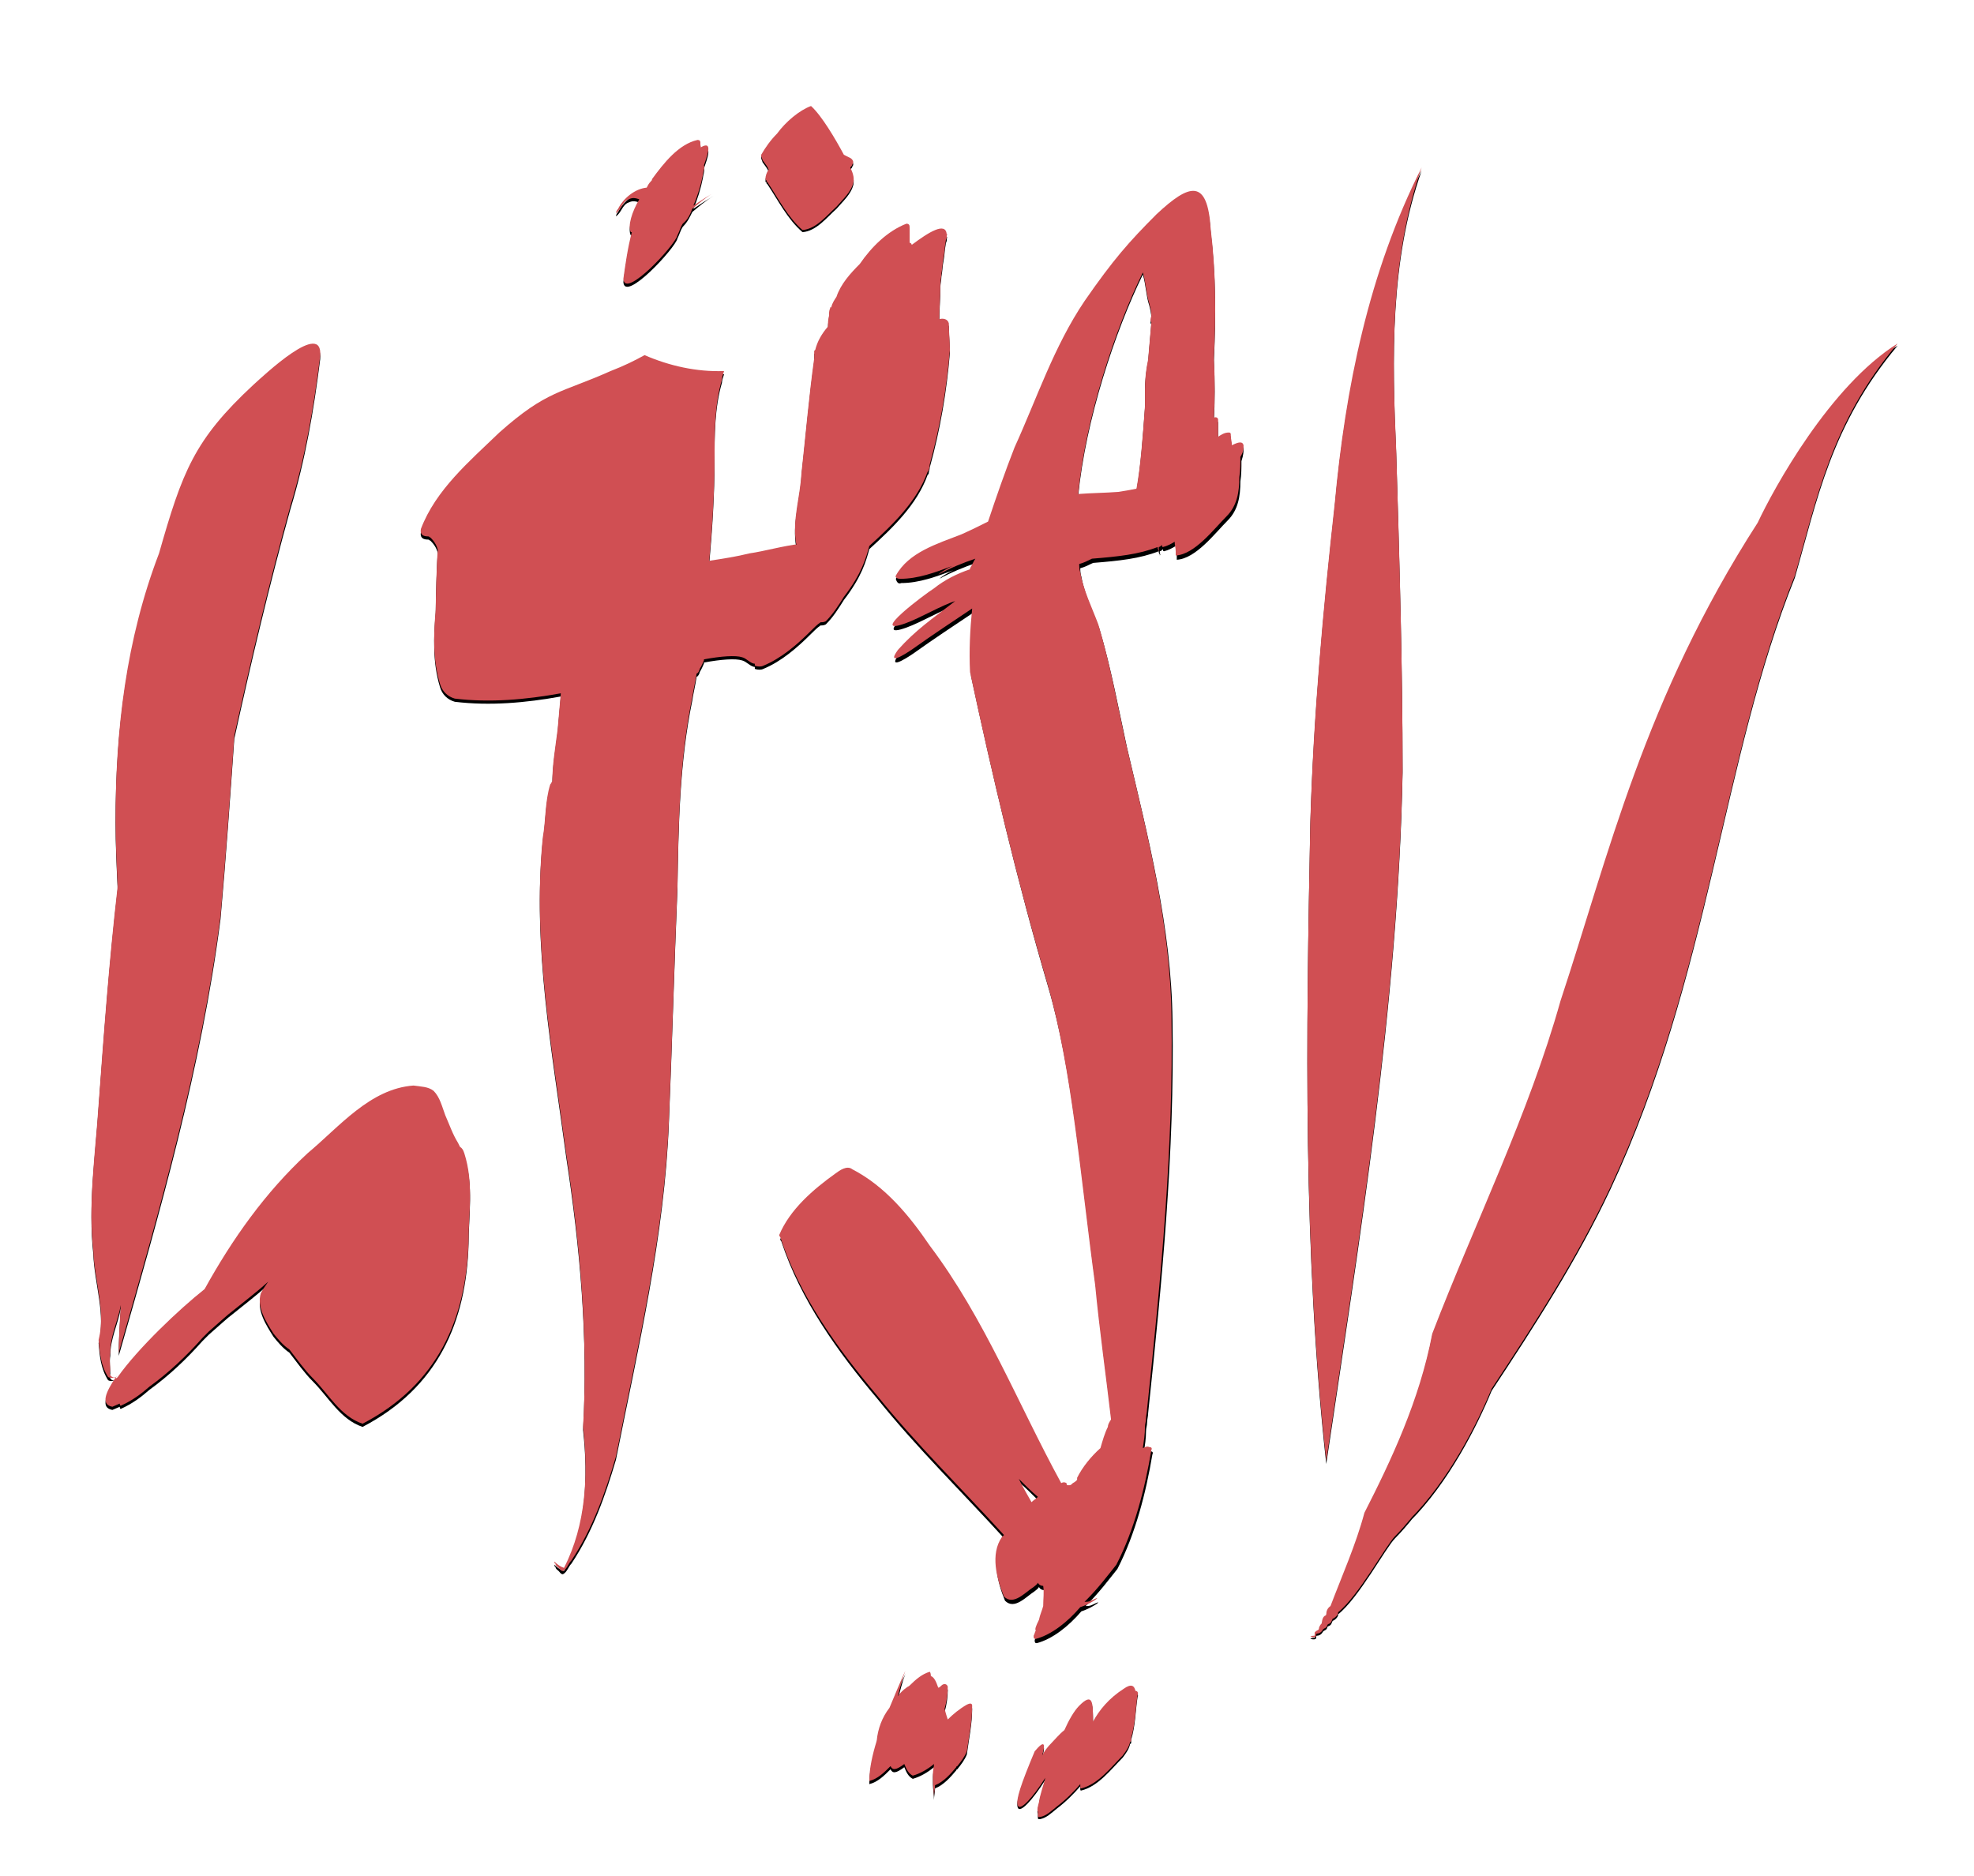
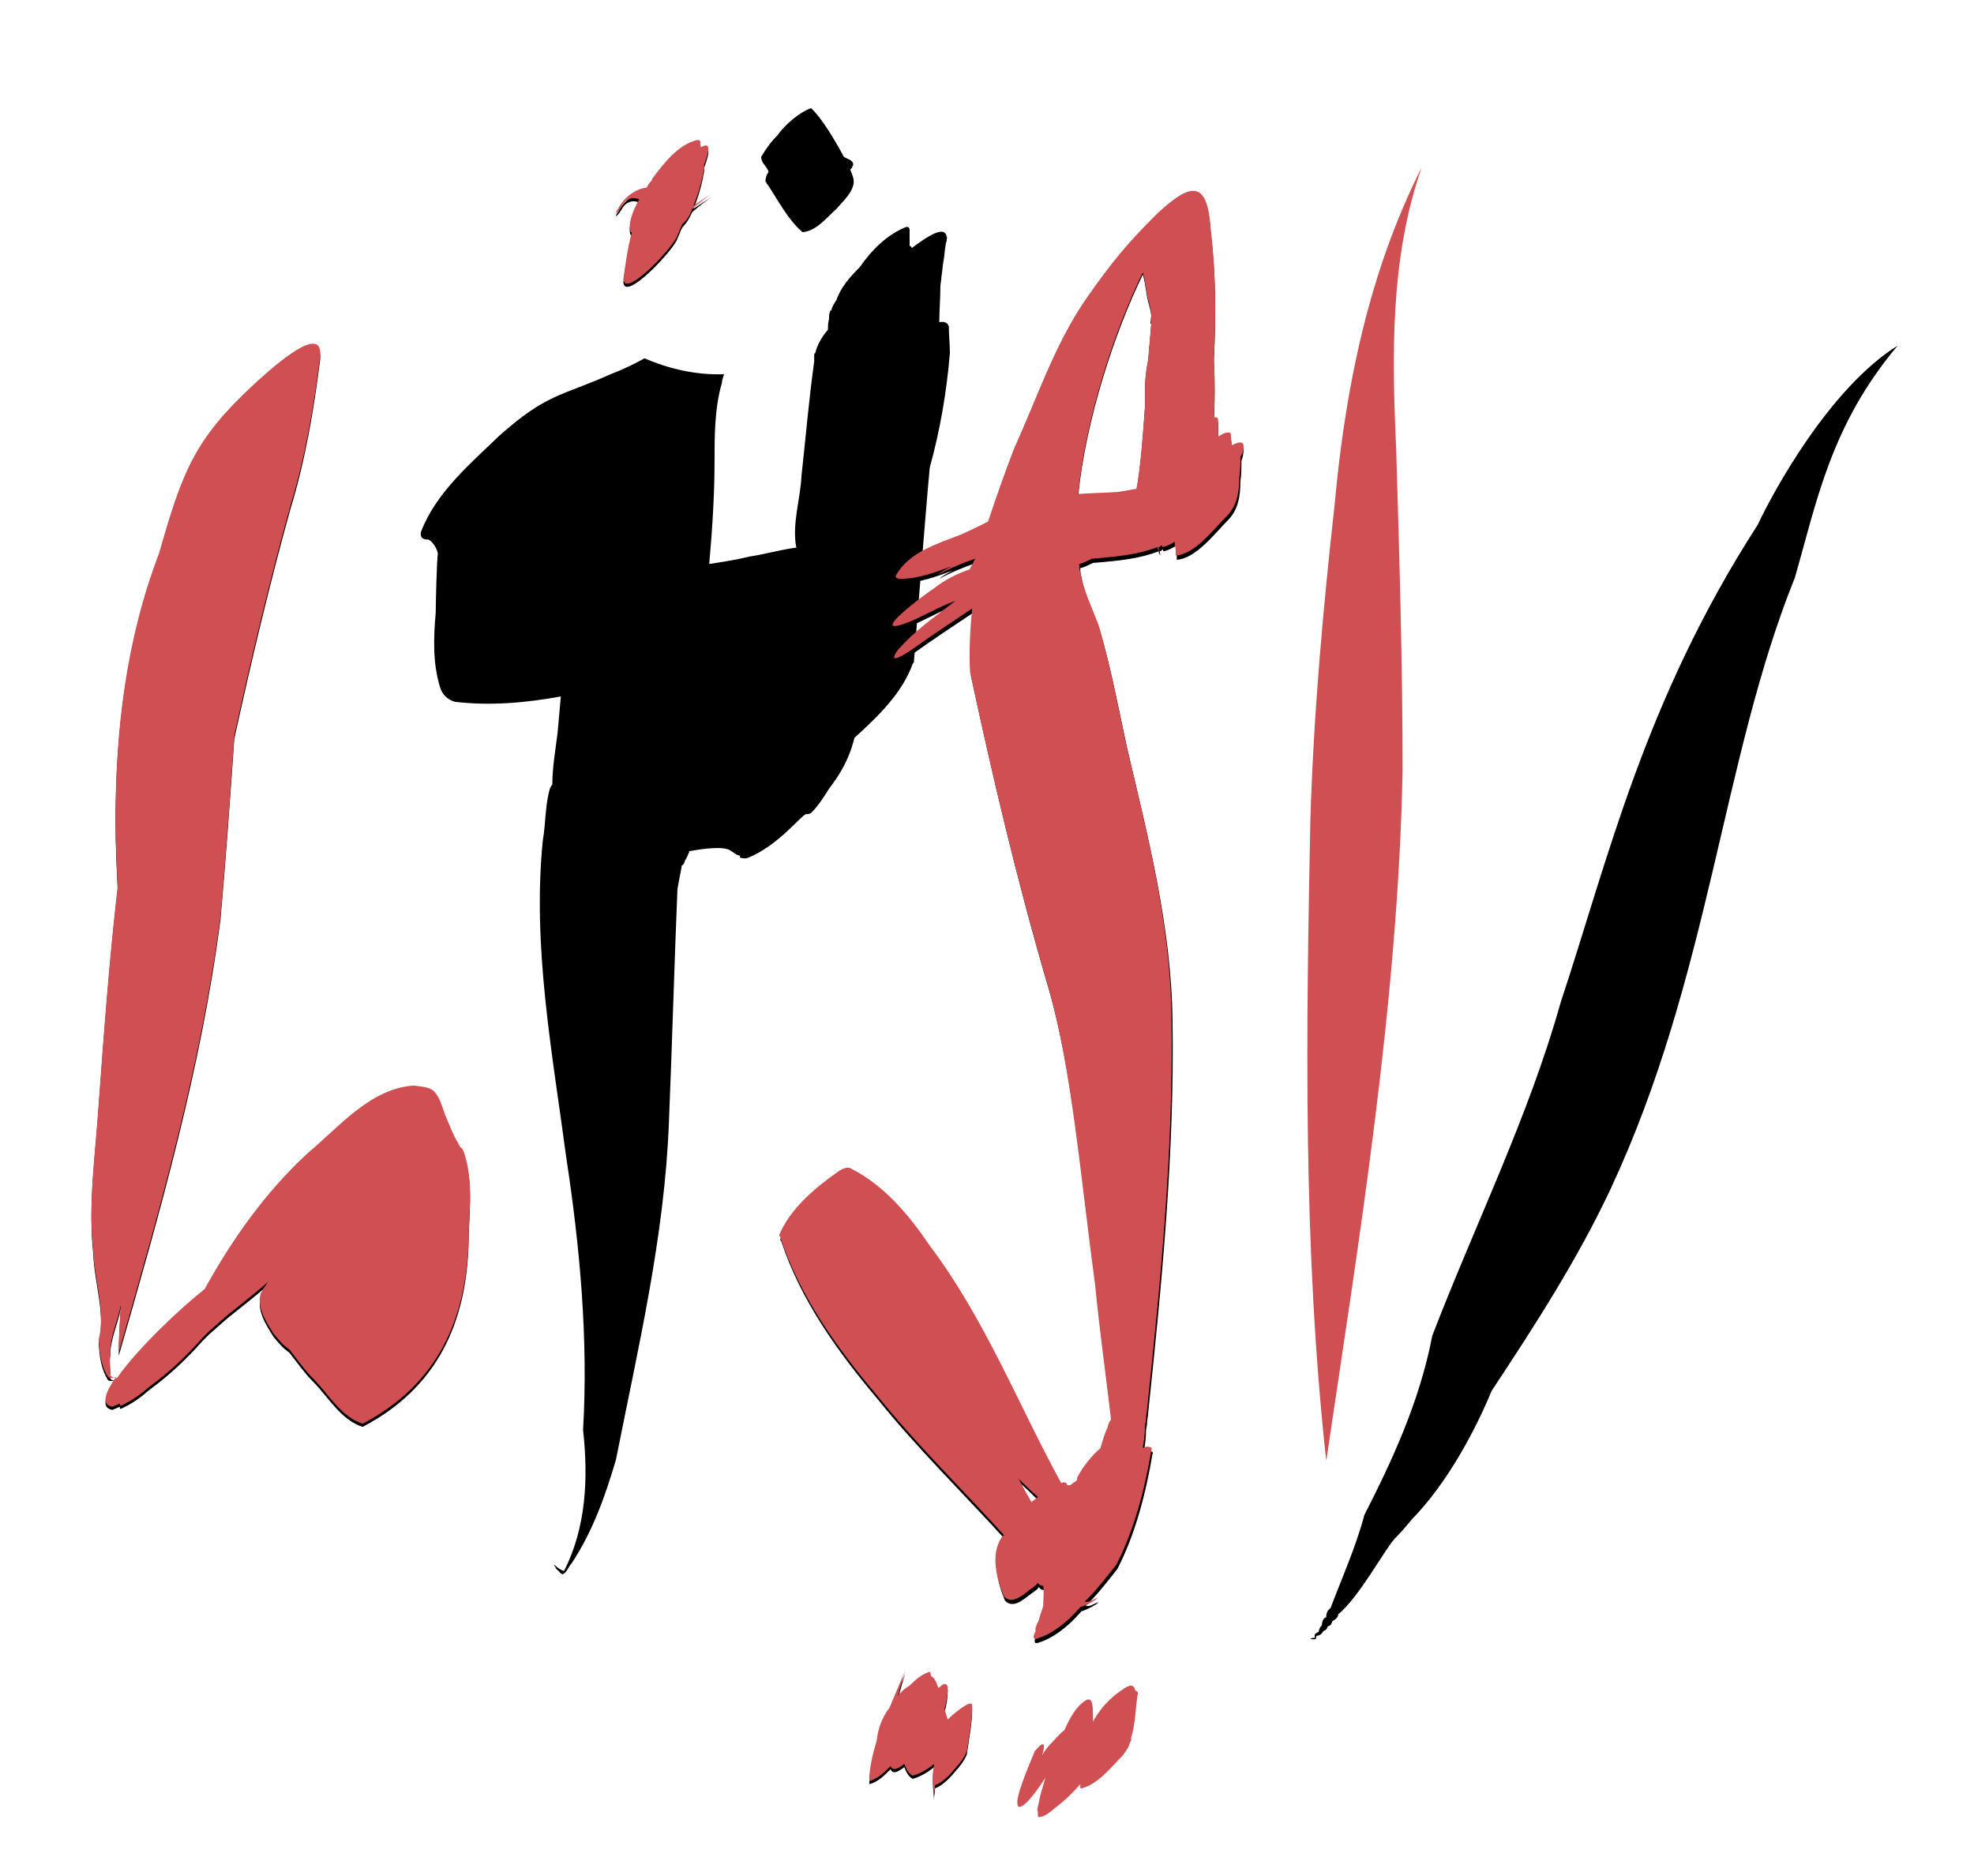
<svg xmlns="http://www.w3.org/2000/svg" version="1.1" id="Layer_1" x="0px" y="0px" viewBox="0 0 186.2 177" style="enable-background:new 0 0 186.2 177;" xml:space="preserve">
  <style type="text/css">
	.st0{fill:#D04F53;}
</style>
  <g>
    <g>
      <path d="M165.8,49.5c-10.7,16.6-14.1,31.5-18.6,45.1c-3,10.7-8.1,21-12.1,31.4c-1.2,6.3-3.9,12-6.4,16.9c-0.8,3-2.1,5.9-3.2,8.8    c-0.3,0.2-0.4,0.5-0.4,0.8c0,0,0,0.1-0.1,0.1c-0.2,0.1-0.3,0.4-0.3,0.6c0,0.1,0,0.1,0,0.1c-0.2,0.2-0.3,0.4-0.3,0.6    c-0.1,0.1-0.2,0.1-0.3,0.2c-0.2,0.1,0,0.4-0.1,0.4c-0.1,0-0.3,0-0.4,0.1c0.1,0,0.3,0.1,0.5,0c0.1-0.1,0-0.2,0.1-0.3    c0.3,0,0.5-0.2,0.6-0.4c0.1-0.1,0.2-0.1,0.3-0.2c0.1-0.1,0.1-0.2,0.1-0.3c-0.1,0.1,0,0.1,0.1,0c0.3-0.1,0.3-0.3,0.4-0.5    c0.3-0.1,0.6-0.5,0.5-0.6c2-1.6,4.5-6.3,5.4-7.2c0.6-0.6,1.1-1.2,1.6-1.8c-0.1,0.1-0.2,0.2-0.2,0.2c3.6-3.6,6.3-8.9,7.7-12.3    c4.1-6.2,8.1-12.4,11.2-19c9.4-20.1,10.5-40.6,17.4-57.7c2.1-7.3,3.4-14.4,9.7-21.9C172.6,36.6,167.3,46.3,165.8,49.5z" />
    </g>
-     <path d="M134.1,16.1c-5,9.9-7.2,20.8-8.2,31.7c-1.1,9.9-2,19.9-2.3,29.9c-0.4,20.1-0.7,40.4,1.5,60.4c3.1-20.9,6.8-43.5,7.2-65.2   c0-10-0.3-20.1-0.6-30.1C131.3,33.8,131.1,24.6,134.1,16.1z" />
    <path d="M117.3,42.3L117.3,42.3c-0.1-0.4-0.5-0.3-1.1,0c0-0.3-0.1-0.6-0.1-0.9c0-0.2,0-0.3-0.2-0.3c-0.4,0-0.7,0.2-1,0.4   c0-0.5,0-1.1,0-1.6c0-0.2-0.2-0.3-0.4-0.2c0.1-1.7,0.1-3.7,0-5.7c0.2-4,0.2-8-0.3-12.1c-0.3-4.8-2-4.3-5.1-1.4   c-2.6,2.6-4.1,4.3-6.8,8.2c-2.9,4.3-4.5,9.2-6.6,13.8c-0.9,2.3-1.7,4.6-2.5,7c-0.8,0.4-1.6,0.8-2.5,1.2c-2.3,0.9-5,1.7-6.2,3.9   C84.6,55,84.8,55.1,85,55c1.7,0,3.3-0.6,4.9-1.2c-0.6,0.3-1.1,0.6-1.3,0.8c1.1-0.6,2.3-1.1,3.5-1.5c-0.2,0.3-0.3,0.6-0.5,0.9   c0,0,0,0,0,0.1c-1.2,0.4-2.4,1-3.4,1.8c-0.8,0.5-6.3,4.6-2.7,3.3c1.4-0.5,3.4-1.7,4.7-2.1c-2.2,1.7-3.7,2.7-5.4,4.6   c-1.3,1.8,1.3,0,1.7-0.3c1.4-1,3.5-2.4,5.3-3.6c-0.2,2-0.3,4-0.2,6c2,9.3,4.3,19.2,7.3,29.4c2.3,7.9,3.1,18.1,4.5,28.4   c0.4,4.2,1,8.4,1.5,12.7c-0.2,0.3-0.3,0.5-0.3,0.7c-0.3,0.6-0.5,1.3-0.7,2c-0.9,0.8-1.7,1.8-2.2,2.8v0l0,0c0,0,0,0,0,0   c0,0.1,0,0.1,0,0.2c-0.1,0.1-0.2,0.2-0.4,0.3c-0.1,0.1-0.2,0.2-0.3,0.2c0,0-0.1,0-0.1,0c0,0-0.1,0-0.1,0c-0.1,0-0.1-0.2-0.1-0.2   c-0.2-0.1-0.3-0.1-0.5,0c-4.1-7.5-7.2-15.5-12.4-22.4c-1.9-2.8-4.2-5.6-7.3-7.2c-0.5-0.4-1.2,0.1-1.6,0.4c-2.1,1.5-4.3,3.4-5.3,5.8   c0,0.1,0.1,0.2,0.1,0.2c0,0,0,0,0,0c0,0,0,0,0,0c1.8,5.5,5.3,10.4,9.1,14.9c3.7,4.6,8,8.8,12,13.2c-0.1,0.1-0.1,0.1-0.2,0.2   c-1.1,1.6-0.5,3.9,0.2,5.6c0.9,0.9,2-0.4,2.8-0.9c0.1-0.1,0.3-0.2,0.4-0.4c0.1,0.2,0.3,0.3,0.5,0.3c0,0,0,0,0,0   c0.1,0.6,0,1.2,0,1.9c-0.1,0.4-0.3,0.8-0.4,1.3c-0.3,0.6-0.4,0.9-0.3,1c-0.1,0.2-0.1,0.3-0.2,0.5c0,0.2,0,0.3,0.2,0.3   c1.5-0.4,3-1.6,4.2-3c1-0.3,2.4-1.3,1-0.6c-0.2,0.1-0.4,0.1-0.6,0.1c0.1-0.1,0.1-0.1,0.2-0.2c1.1-1.1,2-2.3,2.8-3.3   c1.7-3.3,2.7-7.2,3.3-10.8c0.1-0.2,0-0.3-0.2-0.3c-0.2-0.1-0.4,0-0.6,0.1c0.1-0.7,0.2-1.3,0.2-2c0-0.3,0.1-0.5,0.1-0.8   c0-0.3,0.1-0.6,0.1-0.9c1.3-12.3,2.5-24.6,2.3-37c-0.1-8.8-2.3-17.3-4.3-25.8c-0.8-3.7-1.5-7.5-2.6-11.2c-0.6-1.6-1.4-3.2-1.7-4.9   c-0.1-0.3-0.1-0.6-0.1-0.8c0.4-0.1,0.8-0.3,1.2-0.5c2.5-0.2,4.4-0.4,6.2-1.1c0,0.1,0,0.2,0.1,0.3c0,0,0,0.1,0,0.1c0,0,0-0.1,0-0.1   c0,0,0,0.1,0,0.1c0.1-0.1,0-0.2,0-0.2c0-0.1,0-0.2,0-0.2c0.1,0,0.2-0.1,0.3-0.2c0,0,0,0,0,0c0,0,0,0,0,0c0,0.1,0,0.2,0.1,0.2   c0.4-0.1,0.8-0.3,1.1-0.5c0,0.3,0.1,0.6,0.1,0.9c0,0,0,0,0,0.1c0,0,0,0,0,0c0,0.1,0,0.2,0,0.3c1.8-0.1,3.6-2.5,4.8-3.7   c1-1,1.2-2.3,1.2-3.7c0.1-0.6,0.1-1.3,0.1-1.9C117.3,42.9,117.3,42.6,117.3,42.3C117.3,42.3,117.3,42.3,117.3,42.3L117.3,42.3z    M97.9,141.5c-0.2,0.2-0.4,0.3-0.6,0.5c-0.4-0.7-0.8-1.4-1.2-2.2C96.7,140.3,97.3,140.9,97.9,141.5z M108.6,30.6   c-0.1,1.1-0.2,2.3-0.3,3.5c-0.2,0.9-0.3,1.9-0.3,2.8c0,0.5,0,1.1,0,1.6c-0.2,2.8-0.4,5.6-0.8,7.8c-0.5,0.1-1.1,0.2-1.7,0.3   c-1.3,0.1-2.5,0.1-3.8,0.2c0.7-7.2,3.5-15.6,6.1-20.9c0.3,1,0.3,2,0.6,2.9c0.1,0.4,0.2,0.8,0.2,1.2   C108.5,30.4,108.5,30.5,108.6,30.6z" />
-     <path d="M107.1,159.7c-0.1-0.5-0.4-0.7-1.1-0.2c-1.4,0.9-2.3,2-2.9,3.1c0,0,0,0,0,0c0-1.8,0-2.8-1.3-1.5c-0.5,0.5-1,1.4-1.4,2.3   c-0.5,0.4-0.9,0.9-1.2,1.2c-0.4,0.4-0.7,0.8-0.9,1.2c0.3-1,0.3-1.6-0.7-0.4c-1.3,3.1-1.8,4.6-1.6,5.1c0,0,0,0,0,0c0,0,0,0,0,0   c0.2,0.6,1.4-0.7,2.6-2.6c-0.2,0.8-0.5,1.6-0.6,2.3c-0.1,0.4-0.2,0.7-0.1,0.9c0,0.1,0,0.2,0,0.3c0,0.2,0,0.2,0.2,0.2   c0.6-0.1,1.1-0.6,1.6-1c0.8-0.6,1.6-1.4,2.2-2.1c0,0.1,0,0.1,0,0.2c0,0.2,0,0.2,0.1,0.2c1.6-0.4,2.8-2,3.9-3.1   c0.3-0.4,0.6-0.8,0.7-1.3c0,0,0.1,0,0.1-0.1c0-0.1,0-0.2,0-0.3c0.4-1.3,0.4-2.7,0.6-4C107.4,159.9,107.3,159.7,107.1,159.7z" />
    <path d="M91.7,161.2c0-0.3-0.3-0.2-0.5-0.1c-0.7,0.4-1.3,0.9-1.8,1.4c-0.1-0.3-0.2-0.6-0.3-1c0.2-0.7,0.3-1.4,0.3-2.1   c-0.1-0.3-0.4-0.3-0.6-0.1c-0.1,0.1-0.2,0.2-0.3,0.2c-0.2-0.6-0.4-1-0.7-1.1c0-0.1,0-0.3-0.1-0.4c-0.7,0.2-1.3,0.7-1.9,1.3   c-0.1,0.1-0.2,0.1-0.3,0.2c-0.3,0.2-0.6,0.5-0.8,0.8c0.2-0.8,0.4-1.6,0.7-2.4c-0.5,1.1-1,2.3-1.5,3.5c-0.7,0.9-1.1,2-1.2,3.1   c-0.4,1.3-0.7,2.6-0.7,3.8c0.8-0.2,1.4-0.8,2-1.4c0.2,0.4,0.5,0.4,1.3-0.2c0.2,0.5,0.4,0.9,0.8,1.1c0.7-0.2,1.4-0.6,2-1.1   c0,0,0,0,0,0c0,0.3-0.1,0.6-0.1,0.9c0,0.2,0,0.4,0,0.5c0,0.1,0,0.1,0,0.2c0,0,0,0,0,0c0,0,0,0,0,0c0,0.5,0.1,1,0.1,1.5   c0-0.4,0.1-0.7,0.1-1.1c0.8-0.3,1.5-1.1,2-1.7c0,0,0-0.1,0.1-0.1c0.4-0.5,0.7-0.9,0.9-1.4C91.4,164,91.7,162.6,91.7,161.2z" />
-     <path d="M87.7,44.1c1-3.6,1.6-7.2,1.9-10.8c0-0.8-0.1-1.7-0.1-2.5l0,0v0c-0.1-0.4-0.5-0.5-0.9-0.4c0-1.1,0.1-2.2,0.1-3.3   c0-0.3,0.1-0.7,0.1-1c0.1-0.5,0.1-1,0.2-1.5c0.1-0.5,0.1-1,0.2-1.5c0-0.2,0.1-0.3,0.1-0.4c0-0.1,0-0.3,0.1-0.4c0,0,0,0-0.1,0.1   c-0.1-1.2-1.7-0.2-3.3,1c0-0.1-0.1-0.2-0.2-0.2c0-0.5,0-1,0-1.5c0-0.2-0.1-0.3-0.3-0.3c-1.8,0.7-3.3,2.2-4.4,3.8   c-0.9,0.9-1.8,1.9-2.2,3.1c0,0,0,0,0,0c-0.2,0.3-0.4,0.6-0.5,1c0,0,0,0-0.1,0c0,0,0,0.1,0,0.1c-0.1,0.2-0.1,0.4-0.1,0.7   c-0.1,0.3-0.1,0.7-0.1,1c-0.6,0.7-1,1.4-1.2,2.2c0,0-0.1,0.1-0.1,0.1c0,0.2,0,0.5,0,0.7c-0.5,3.6-0.8,7.2-1.2,10.8   c-0.1,2.2-0.9,4.5-0.5,6.7c0.1,0.1,0.3,0.1,0.4,0c0,0,0,0,0,0c-1.7,0.2-3.4,0.7-4.8,0.9c-1.2,0.3-2.5,0.5-3.8,0.7   c0.3-3.3,0.5-6.7,0.5-9.6c0-2.5,0-5.1,0.7-7.5c0-0.2,0.1-0.5,0.2-0.8c-2.6,0.1-5.2-0.5-7.5-1.5c-0.9,0.5-1.9,1-3.2,1.5   c-4.7,2.1-6,1.8-10.5,5.8c-2.8,2.7-6,5.4-7.4,9.1c-0.1,0.6,0.3,0.7,0.7,0.7c0.1,0,0.1,0.1,0.2,0.1c0.3,0.3,0.6,0.7,0.7,1.2   c-0.1,0.7-0.2,4.7-0.2,5.6c-0.2,2.3-0.3,4.7,0.4,7c0.2,0.7,0.7,1.2,1.4,1.4c3.3,0.4,6.7,0.1,10-0.5c-0.1,1.1-0.2,2.2-0.3,3.4   c-0.2,1.6-0.5,3.3-0.5,4.9c-0.1,0.1-0.1,0.2-0.2,0.3c-0.5,1.6-0.4,3.3-0.7,5c-1,10,0.9,20,2.2,29.8c1.3,8.5,2.1,17.2,1.6,25.8   c0.5,4.5,0.3,9.2-1.8,13.3c-0.3-0.1-0.6-0.3-0.8-0.5c0,0-0.1-0.1-0.1-0.1c0,0.1,0,0.2,0.1,0.2c0,0.2,0.2,0.3,0.3,0.4   c0.1,0.1,0.2,0.3,0.4,0.3c0.4-0.2,0.5-0.7,0.8-1c2-3,3.2-6.4,4.2-9.8c2.1-10.6,4.6-21.1,5-31.9c0.3-7.3,0.5-14.6,0.8-21.9   c0.1-6,0.2-12,1.4-17.8c0.1-0.7,0.3-1.5,0.4-2.2c0,0,0-0.1,0.1-0.1c0.1-0.1,0.2-0.3,0.2-0.4c0.2-0.3,0.3-0.6,0.4-0.8   c0,0,0-0.1,0-0.1c1.6-0.3,3-0.4,3.6-0.2c0.4,0.1,0.7,0.5,1.1,0.6c0.1,0,0.1,0,0.1,0.1c0,0,0,0,0,0.1c0.3,0.1,0.6,0.1,0.8,0   c1.7-0.7,3.2-2,4.5-3.3c0.3-0.3,0.6-0.6,0.9-0.8c0.2,0,0.3,0,0.5-0.1c0.7-0.7,1.2-1.5,1.7-2.3c1.7-2.2,2.1-3.7,2.4-4.8   c2.2-2,4.5-4.2,5.5-7c0,0,0,0,0.1-0.1C87.6,44.5,87.7,44.3,87.7,44.1C87.7,44.1,87.7,44.1,87.7,44.1C87.7,44.1,87.7,44.1,87.7,44.1   z" />
+     <path d="M87.7,44.1c1-3.6,1.6-7.2,1.9-10.8c0-0.8-0.1-1.7-0.1-2.5l0,0v0c-0.1-0.4-0.5-0.5-0.9-0.4c0-1.1,0.1-2.2,0.1-3.3   c0-0.3,0.1-0.7,0.1-1c0.1-0.5,0.1-1,0.2-1.5c0.1-0.5,0.1-1,0.2-1.5c0-0.2,0.1-0.3,0.1-0.4c0-0.1,0-0.3,0.1-0.4c0,0,0,0-0.1,0.1   c-0.1-1.2-1.7-0.2-3.3,1c0-0.1-0.1-0.2-0.2-0.2c0-0.5,0-1,0-1.5c0-0.2-0.1-0.3-0.3-0.3c-1.8,0.7-3.3,2.2-4.4,3.8   c-0.9,0.9-1.8,1.9-2.2,3.1c0,0,0,0,0,0c-0.2,0.3-0.4,0.6-0.5,1c0,0,0,0-0.1,0c0,0,0,0.1,0,0.1c-0.1,0.2-0.1,0.4-0.1,0.7   c-0.1,0.3-0.1,0.7-0.1,1c-0.6,0.7-1,1.4-1.2,2.2c0,0-0.1,0.1-0.1,0.1c0,0.2,0,0.5,0,0.7c-0.5,3.6-0.8,7.2-1.2,10.8   c-0.1,2.2-0.9,4.5-0.5,6.7c0.1,0.1,0.3,0.1,0.4,0c0,0,0,0,0,0c-1.7,0.2-3.4,0.7-4.8,0.9c-1.2,0.3-2.5,0.5-3.8,0.7   c0.3-3.3,0.5-6.7,0.5-9.6c0-2.5,0-5.1,0.7-7.5c0-0.2,0.1-0.5,0.2-0.8c-2.6,0.1-5.2-0.5-7.5-1.5c-0.9,0.5-1.9,1-3.2,1.5   c-4.7,2.1-6,1.8-10.5,5.8c-2.8,2.7-6,5.4-7.4,9.1c-0.1,0.6,0.3,0.7,0.7,0.7c0.1,0,0.1,0.1,0.2,0.1c0.3,0.3,0.6,0.7,0.7,1.2   c-0.1,0.7-0.2,4.7-0.2,5.6c-0.2,2.3-0.3,4.7,0.4,7c0.2,0.7,0.7,1.2,1.4,1.4c3.3,0.4,6.7,0.1,10-0.5c-0.1,1.1-0.2,2.2-0.3,3.4   c-0.2,1.6-0.5,3.3-0.5,4.9c-0.1,0.1-0.1,0.2-0.2,0.3c-0.5,1.6-0.4,3.3-0.7,5c-1,10,0.9,20,2.2,29.8c1.3,8.5,2.1,17.2,1.6,25.8   c0.5,4.5,0.3,9.2-1.8,13.3c-0.3-0.1-0.6-0.3-0.8-0.5c0,0-0.1-0.1-0.1-0.1c0,0.1,0,0.2,0.1,0.2c0,0.2,0.2,0.3,0.3,0.4   c0.1,0.1,0.2,0.3,0.4,0.3c0.4-0.2,0.5-0.7,0.8-1c2-3,3.2-6.4,4.2-9.8c2.1-10.6,4.6-21.1,5-31.9c0.3-7.3,0.5-14.6,0.8-21.9   c0.1-0.7,0.3-1.5,0.4-2.2c0,0,0-0.1,0.1-0.1c0.1-0.1,0.2-0.3,0.2-0.4c0.2-0.3,0.3-0.6,0.4-0.8   c0,0,0-0.1,0-0.1c1.6-0.3,3-0.4,3.6-0.2c0.4,0.1,0.7,0.5,1.1,0.6c0.1,0,0.1,0,0.1,0.1c0,0,0,0,0,0.1c0.3,0.1,0.6,0.1,0.8,0   c1.7-0.7,3.2-2,4.5-3.3c0.3-0.3,0.6-0.6,0.9-0.8c0.2,0,0.3,0,0.5-0.1c0.7-0.7,1.2-1.5,1.7-2.3c1.7-2.2,2.1-3.7,2.4-4.8   c2.2-2,4.5-4.2,5.5-7c0,0,0,0,0.1-0.1C87.6,44.5,87.7,44.3,87.7,44.1C87.7,44.1,87.7,44.1,87.7,44.1C87.7,44.1,87.7,44.1,87.7,44.1   z" />
    <g>
      <path d="M43.8,109.1c-0.1-0.3-0.2-0.5-0.4-0.6c0,0-0.1-0.2-0.2-0.4c-0.5-0.8-0.8-1.7-1.2-2.6c-0.3-0.8-0.5-1.7-1.1-2.3    c-0.5-0.4-1.2-0.4-1.9-0.5c-4.1,0.3-7,3.9-10,6.4c-4,3.7-7.1,8.1-9.7,12.8c-2.4,1.9-6.3,5.6-8.2,8.3c0,0,0-0.1,0-0.1    c0,0,0,0.1,0,0.1c0,0,0,0,0,0c0,0-0.1,0.1-0.1,0.1c-0.1,0-0.3-0.1-0.4-0.1c-0.2-0.1-0.3-0.3-0.2-0.6c0-0.6-0.1-1.1,0-1.7    c0-1.6,0.7-2.9,1-4.5c0,0,0,0,0,0c-0.1,1.5-0.2,3-0.2,4.5c3.9-13.6,7.8-27.2,9.6-41.2c0.5-5.6,0.9-11.3,1.3-17    c1.6-7.3,3.3-14.5,5.3-21.7c1.4-4.6,2.2-9.3,2.8-14.1c0.3-3.5-5.3,1.8-6.3,2.7c-5.6,5.2-6.7,8.2-8.9,15.9    c-3.1,8.1-4.1,16.6-4.1,25.1c0,2.1,0.1,4.2,0.2,6.3c-0.8,6.9-1.3,13.8-1.8,20.6c-0.3,4.6-1,9.2-0.5,13.8c0.1,2.8,1.2,5.7,0.5,8.4    c0.1,1.2,0.2,2.4,0.9,3.5c0.2,0.1,0.4,0.1,0.7,0c0,0,0.1,0,0.1-0.1c-1.1,1.6-1.5,2.7-0.4,2.9c0.2-0.1,0.5-0.2,0.7-0.3    c0,0.1,0,0.2,0.1,0.2c1.1-0.5,1.9-1.1,2.7-1.8c1.8-1.3,3.5-2.9,5-4.6c0.2-0.2,0.4-0.4,0.6-0.6c0.8-0.7,1.9-1.7,2.2-1.9    c1.1-0.9,2.3-1.8,3.4-2.8c-0.2,0.3-0.5,0.7-0.7,1.1c-0.4,1.3,0.5,2.7,1.2,3.8c0.4,0.5,0.9,1.1,1.5,1.5c0.7,0.9,1.4,1.9,2.2,2.7    c1.5,1.5,2.6,3.6,4.7,4.3c7.1-3.7,9.8-9.9,10-17.3C44.2,114.8,44.7,111.8,43.8,109.1z" />
      <path d="M29.3,108.9c-0.1,0.1-0.1,0.1-0.2,0.2C29.8,108.5,30.4,107.8,29.3,108.9z" />
      <path d="M28.8,109.3c0.1-0.1,0.1-0.1,0.2-0.2c0,0,0.1-0.1,0.1-0.1C29,109.1,28.9,109.2,28.8,109.3z" />
    </g>
    <path d="M80.2,16c0.1-0.1,0.2-0.2,0.2-0.3c0.2-0.2,0-0.5-0.2-0.6c-0.2-0.1-0.4-0.2-0.6-0.3c-0.8-1.5-2.1-3.7-3.1-4.6   c-1.1,0.4-2.4,1.5-3.2,2.6c-0.6,0.6-1.1,1.3-1.5,2c0,0.1,0,0.2,0.1,0.4c0,0,0,0.1,0.1,0.2c0.2,0.3,0.4,0.5,0.5,0.8   c-0.2,0.3-0.3,0.6-0.3,0.9c0,0,0,0,0,0c0,0,0,0.1,0.1,0.1c0,0,0,0.1,0,0.1c0,0,0.1,0.1,0.1,0.1c1,1.5,1.9,3.3,3.3,4.5   c1.3-0.1,2.3-1.4,3.2-2.2c0.6-0.7,1.4-1.4,1.6-2.3C80.6,16.9,80.4,16.5,80.2,16z" />
    <path d="M65.3,20c0.6-0.5,1.3-1.1,2-1.5c-0.7,0.4-1.3,0.8-1.9,1.2c0.4-0.9,0.7-1.9,0.9-2.9c0-0.2,0.2-0.7,0.1-0.9   c0.3-0.9,0.9-2.4-0.3-1.7c0,0,0,0,0-0.1c-0.1-0.2,0.1-0.6-0.3-0.6c-1.8,0.4-3.2,2.2-4.3,3.7c0,0.1,0,0.1-0.1,0.2   c-0.2,0.2-0.3,0.4-0.4,0.6c-1.1,0.1-2.2,1-2.7,2c-0.1,0.1-0.2,0.3-0.2,0.4c0.5-0.3,0.6-1.1,1.2-1.3c0.4-0.2,0.7-0.1,1,0   c-0.7,1.2-1.1,2.5-0.8,3.1c0,0,0.1,0,0.1,0c-0.4,1.5-0.6,3-0.8,4.4c0.1,2,4.9-3.2,5.1-4.1c0.2-0.4,0.3-0.8,0.5-1.1   C64.9,20.9,65.1,20.4,65.3,20z" />
    <g>
-       <path class="st0" d="M165.8,49.3c-10.7,16.6-14.1,31.5-18.6,45.1c-3,10.7-8.1,21-12.1,31.4c-1.2,6.3-3.9,12-6.4,16.9    c-0.8,3-2.1,5.9-3.2,8.8c-0.3,0.2-0.4,0.5-0.4,0.8c0,0,0,0.1-0.1,0.1c-0.2,0.1-0.3,0.4-0.3,0.6c0,0.1,0,0.1,0,0.1    c-0.2,0.2-0.3,0.4-0.3,0.6c-0.1,0.1-0.2,0.1-0.3,0.2c-0.2,0.1,0,0.4-0.1,0.4c-0.1,0-0.3,0-0.4,0.1c0.1,0,0.3,0.1,0.5,0    c0.1-0.1,0-0.2,0.1-0.3c0.3,0,0.5-0.2,0.6-0.4c0.1-0.1,0.2-0.1,0.3-0.2c0.1-0.1,0.1-0.2,0.1-0.3c-0.1,0.1,0,0.1,0.1,0    c0.3-0.1,0.3-0.3,0.4-0.5c0.3-0.1,0.6-0.5,0.5-0.6c2-1.6,4.5-6.3,5.4-7.2c0.6-0.6,1.1-1.2,1.6-1.8c-0.1,0.1-0.2,0.2-0.2,0.2    c3.6-3.6,6.3-8.9,7.7-12.3c4.1-6.2,8.1-12.4,11.2-19c9.4-20.1,10.5-40.6,17.4-57.7c2.1-7.3,3.4-14.4,9.7-21.9    C172.6,36.4,167.3,46.1,165.8,49.3z" />
-     </g>
+       </g>
    <path class="st0" d="M134.1,15.8c-5,9.9-7.2,20.8-8.2,31.7c-1.1,9.9-2,19.9-2.3,29.9c-0.4,20.1-0.7,40.4,1.5,60.4   c3.1-20.9,6.8-43.5,7.2-65.2c0-10-0.3-20.1-0.6-30.1C131.3,33.6,131.1,24.4,134.1,15.8z" />
    <path class="st0" d="M117.3,42L117.3,42c-0.1-0.4-0.5-0.3-1.1,0c0-0.3-0.1-0.6-0.1-0.9c0-0.2,0-0.3-0.2-0.3c-0.4,0-0.7,0.2-1,0.4   c0-0.5,0-1.1,0-1.6c0-0.2-0.2-0.3-0.4-0.2c0.1-1.7,0.1-3.7,0-5.7c0.2-4,0.2-8-0.3-12.1c-0.3-4.8-2-4.3-5.1-1.4   c-2.6,2.6-4.1,4.3-6.8,8.2c-2.9,4.3-4.5,9.2-6.6,13.8c-0.9,2.3-1.7,4.6-2.5,7c-0.8,0.4-1.6,0.8-2.5,1.2c-2.3,0.9-5,1.7-6.2,3.9   c-0.1,0.2,0.2,0.3,0.4,0.3c1.7,0,3.3-0.6,4.9-1.2c-0.6,0.3-1.1,0.6-1.3,0.8c1.1-0.6,2.3-1.1,3.5-1.5c-0.2,0.3-0.3,0.6-0.5,0.9   c0,0,0,0,0,0.1c-1.2,0.4-2.4,1-3.4,1.8c-0.8,0.5-6.3,4.6-2.7,3.3c1.4-0.5,3.4-1.7,4.7-2.1c-2.2,1.7-3.7,2.7-5.4,4.6   c-1.3,1.8,1.3,0,1.7-0.3c1.4-1,3.5-2.4,5.3-3.6c-0.2,2-0.3,4-0.2,6c2,9.3,4.3,19.2,7.3,29.4c2.3,7.9,3.1,18.1,4.5,28.4   c0.4,4.2,1,8.4,1.5,12.7c-0.2,0.3-0.3,0.5-0.3,0.7c-0.3,0.6-0.5,1.3-0.7,2c-0.9,0.8-1.7,1.8-2.2,2.8v0l0,0c0,0,0,0,0,0   c0,0.1,0,0.1,0,0.2c-0.1,0.1-0.2,0.2-0.4,0.3c-0.1,0.1-0.2,0.2-0.3,0.2c0,0-0.1,0-0.1,0c0,0-0.1,0-0.1,0c-0.1,0-0.1-0.2-0.1-0.2   c-0.2-0.1-0.3-0.1-0.5,0c-4.1-7.5-7.2-15.5-12.4-22.4c-1.9-2.8-4.2-5.6-7.3-7.2c-0.5-0.4-1.2,0.1-1.6,0.4c-2.1,1.5-4.3,3.4-5.3,5.8   c0,0.1,0.1,0.2,0.1,0.2c0,0,0,0,0,0c0,0,0,0,0,0c1.8,5.5,5.3,10.4,9.1,14.9c3.7,4.6,8,8.8,12,13.2c-0.1,0.1-0.1,0.1-0.2,0.2   c-1.1,1.6-0.5,3.9,0.2,5.6c0.9,0.9,2-0.4,2.8-0.9c0.1-0.1,0.3-0.2,0.4-0.4c0.1,0.2,0.3,0.3,0.5,0.3c0,0,0,0,0,0   c0.1,0.6,0,1.2,0,1.9c-0.1,0.4-0.3,0.8-0.4,1.3c-0.3,0.6-0.4,0.9-0.3,1c-0.1,0.2-0.1,0.3-0.2,0.5c0,0.2,0,0.3,0.2,0.3   c1.5-0.4,3-1.6,4.2-3c1-0.3,2.4-1.3,1-0.6c-0.2,0.1-0.4,0.1-0.6,0.1c0.1-0.1,0.1-0.1,0.2-0.2c1.1-1.1,2-2.3,2.8-3.3   c1.7-3.3,2.7-7.2,3.3-10.8c0.1-0.2,0-0.3-0.2-0.3c-0.2-0.1-0.4,0-0.6,0.1c0.1-0.7,0.2-1.3,0.2-2c0-0.3,0.1-0.5,0.1-0.8   c0-0.3,0.1-0.6,0.1-0.9c1.3-12.3,2.5-24.6,2.3-37c-0.1-8.8-2.3-17.3-4.3-25.8c-0.8-3.7-1.5-7.5-2.6-11.2c-0.6-1.6-1.4-3.2-1.7-4.9   c-0.1-0.3-0.1-0.6-0.1-0.8c0.4-0.1,0.8-0.3,1.2-0.5c2.5-0.2,4.4-0.4,6.2-1.1c0,0.1,0,0.2,0.1,0.3c0,0,0,0.1,0,0.1c0,0,0-0.1,0-0.1   c0,0,0,0.1,0,0.1c0.1-0.1,0-0.2,0-0.2c0-0.1,0-0.2,0-0.2c0.1,0,0.2-0.1,0.3-0.2c0,0,0,0,0,0c0,0,0,0,0,0c0,0.1,0,0.2,0.1,0.2   c0.4-0.1,0.8-0.3,1.1-0.5c0,0.3,0.1,0.6,0.1,0.9c0,0,0,0,0,0.1c0,0,0,0,0,0c0,0.1,0,0.2,0,0.3c1.8-0.1,3.6-2.5,4.8-3.7   c1-1,1.2-2.3,1.2-3.7c0.1-0.6,0.1-1.3,0.1-1.9C117.3,42.6,117.3,42.4,117.3,42C117.3,42.1,117.3,42,117.3,42L117.3,42z M97.9,141.2   c-0.2,0.2-0.4,0.3-0.6,0.5c-0.4-0.7-0.8-1.4-1.2-2.2C96.7,140.1,97.3,140.7,97.9,141.2z M108.6,30.4c-0.1,1.1-0.2,2.3-0.3,3.5   c-0.2,0.9-0.3,1.9-0.3,2.8c0,0.5,0,1.1,0,1.6c-0.2,2.8-0.4,5.6-0.8,7.8c-0.5,0.1-1.1,0.2-1.7,0.3c-1.3,0.1-2.5,0.1-3.8,0.2   c0.7-7.2,3.5-15.6,6.1-20.9c0.3,1,0.3,2,0.6,2.9c0.1,0.4,0.2,0.8,0.2,1.2C108.5,30.1,108.5,30.3,108.6,30.4z" />
    <path class="st0" d="M107.1,159.5c-0.1-0.5-0.4-0.7-1.1-0.2c-1.4,0.9-2.3,2-2.9,3.1c0,0,0,0,0,0c0-1.8,0-2.8-1.3-1.5   c-0.5,0.5-1,1.4-1.4,2.3c-0.5,0.4-0.9,0.9-1.2,1.2c-0.4,0.4-0.7,0.8-0.9,1.2c0.3-1,0.3-1.6-0.7-0.4c-1.3,3.1-1.8,4.6-1.6,5.1   c0,0,0,0,0,0c0,0,0,0,0,0c0.2,0.6,1.4-0.7,2.6-2.6c-0.2,0.8-0.5,1.6-0.6,2.3c-0.1,0.4-0.2,0.7-0.1,0.9c0,0.1,0,0.2,0,0.3   c0,0.2,0,0.2,0.2,0.2c0.6-0.1,1.1-0.6,1.6-1c0.8-0.6,1.6-1.4,2.2-2.1c0,0.1,0,0.1,0,0.2c0,0.2,0,0.2,0.1,0.2c1.6-0.4,2.8-2,3.9-3.1   c0.3-0.4,0.6-0.8,0.7-1.3c0,0,0.1,0,0.1-0.1c0-0.1,0-0.2,0-0.3c0.4-1.3,0.4-2.7,0.6-4C107.4,159.7,107.3,159.5,107.1,159.5z" />
    <path class="st0" d="M91.7,160.9c0-0.3-0.3-0.2-0.5-0.1c-0.7,0.4-1.3,0.9-1.8,1.4c-0.1-0.3-0.2-0.6-0.3-1c0.2-0.7,0.3-1.4,0.3-2.1   c-0.1-0.3-0.4-0.3-0.6-0.1c-0.1,0.1-0.2,0.2-0.3,0.2c-0.2-0.6-0.4-1-0.7-1.1c0-0.1,0-0.3-0.1-0.4c-0.7,0.2-1.3,0.7-1.9,1.3   c-0.1,0.1-0.2,0.1-0.3,0.2c-0.3,0.2-0.6,0.5-0.8,0.8c0.2-0.8,0.4-1.6,0.7-2.4c-0.5,1.1-1,2.3-1.5,3.5c-0.7,0.9-1.1,2-1.2,3.1   c-0.4,1.3-0.7,2.6-0.7,3.8c0.8-0.2,1.4-0.8,2-1.4c0.2,0.4,0.5,0.4,1.3-0.2c0.2,0.5,0.4,0.9,0.8,1.1c0.7-0.2,1.4-0.6,2-1.1   c0,0,0,0,0,0c0,0.3-0.1,0.6-0.1,0.9c0,0.2,0,0.4,0,0.5c0,0.1,0,0.1,0,0.2c0,0,0,0,0,0c0,0,0,0,0,0c0,0.5,0.1,1,0.1,1.5   c0-0.4,0.1-0.7,0.1-1.1c0.8-0.3,1.5-1.1,2-1.7c0,0,0-0.1,0.1-0.1c0.4-0.5,0.7-0.9,0.9-1.4C91.4,163.8,91.7,162.4,91.7,160.9z" />
-     <path class="st0" d="M87.7,43.8c1-3.6,1.6-7.2,1.9-10.8c0-0.8-0.1-1.7-0.1-2.5l0,0v0c-0.1-0.4-0.5-0.5-0.9-0.4   c0-1.1,0.1-2.2,0.1-3.3c0-0.3,0.1-0.7,0.1-1c0.1-0.5,0.1-1,0.2-1.5c0.1-0.5,0.1-1,0.2-1.5c0-0.2,0.1-0.3,0.1-0.4   c0-0.1,0-0.3,0.1-0.4c0,0,0,0-0.1,0.1c-0.1-1.2-1.7-0.2-3.3,1c0-0.1-0.1-0.2-0.2-0.2c0-0.5,0-1,0-1.5c0-0.2-0.1-0.3-0.3-0.3   c-1.8,0.7-3.3,2.2-4.4,3.8c-0.9,0.9-1.8,1.9-2.2,3.1c0,0,0,0,0,0c-0.2,0.3-0.4,0.6-0.5,1c0,0,0,0-0.1,0c0,0,0,0.1,0,0.1   c-0.1,0.2-0.1,0.4-0.1,0.7c-0.1,0.3-0.1,0.7-0.1,1c-0.6,0.7-1,1.4-1.2,2.2c0,0-0.1,0.1-0.1,0.1c0,0.2,0,0.5,0,0.7   c-0.5,3.6-0.8,7.2-1.2,10.8c-0.1,2.2-0.9,4.5-0.5,6.7c0.1,0.1,0.3,0.1,0.4,0c0,0,0,0,0,0c-1.7,0.2-3.4,0.7-4.8,0.9   c-1.2,0.3-2.5,0.5-3.8,0.7c0.3-3.3,0.5-6.7,0.5-9.6c0-2.5,0-5.1,0.7-7.5c0-0.2,0.1-0.5,0.2-0.8c-2.6,0.1-5.2-0.5-7.5-1.5   c-0.9,0.5-1.9,1-3.2,1.5c-4.7,2.1-6,1.8-10.5,5.8c-2.8,2.7-6,5.4-7.4,9.1c-0.1,0.6,0.3,0.7,0.7,0.7c0.1,0,0.1,0.1,0.2,0.1   c0.3,0.3,0.6,0.7,0.7,1.2c-0.1,0.7-0.2,4.7-0.2,5.6c-0.2,2.3-0.3,4.7,0.4,7c0.2,0.7,0.7,1.2,1.4,1.4c3.3,0.4,6.7,0.1,10-0.5   c-0.1,1.1-0.2,2.2-0.3,3.4c-0.2,1.6-0.5,3.3-0.5,4.9c-0.1,0.1-0.1,0.2-0.2,0.3c-0.5,1.6-0.4,3.3-0.7,5c-1,10,0.9,20,2.2,29.8   c1.3,8.5,2.1,17.2,1.6,25.8c0.5,4.5,0.3,9.2-1.8,13.3c-0.3-0.1-0.6-0.3-0.8-0.5c0,0-0.1-0.1-0.1-0.1c0,0.1,0,0.2,0.1,0.2   c0,0.2,0.2,0.3,0.3,0.4c0.1,0.1,0.2,0.3,0.4,0.3c0.4-0.2,0.5-0.7,0.8-1c2-3,3.2-6.4,4.2-9.8c2.1-10.6,4.6-21.1,5-31.9   c0.3-7.3,0.5-14.6,0.8-21.9c0.1-6,0.2-12,1.4-17.8c0.1-0.7,0.3-1.5,0.4-2.2c0,0,0-0.1,0.1-0.1c0.1-0.1,0.2-0.3,0.2-0.4   c0.2-0.3,0.3-0.6,0.4-0.8c0,0,0-0.1,0-0.1c1.6-0.3,3-0.4,3.6-0.2c0.4,0.1,0.7,0.5,1.1,0.6c0.1,0,0.1,0,0.1,0.1c0,0,0,0,0,0.1   c0.3,0.1,0.6,0.1,0.8,0c1.7-0.7,3.2-2,4.5-3.3c0.3-0.3,0.6-0.6,0.9-0.8c0.2,0,0.3,0,0.5-0.1c0.7-0.7,1.2-1.5,1.7-2.3   c1.7-2.2,2.1-3.7,2.4-4.8c2.2-2,4.5-4.2,5.5-7c0,0,0,0,0.1-0.1C87.6,44.3,87.7,44.1,87.7,43.8C87.7,43.9,87.7,43.9,87.7,43.8   C87.7,43.9,87.7,43.8,87.7,43.8z" />
    <g>
      <path class="st0" d="M43.8,108.8c-0.1-0.3-0.2-0.5-0.4-0.6c0,0-0.1-0.2-0.2-0.4c-0.5-0.8-0.8-1.7-1.2-2.6    c-0.3-0.8-0.5-1.7-1.1-2.3c-0.5-0.4-1.2-0.4-1.9-0.5c-4.1,0.3-7,3.9-10,6.4c-4,3.7-7.1,8.1-9.7,12.8c-2.4,1.9-6.3,5.6-8.2,8.3    c0,0,0-0.1,0-0.1c0,0,0,0.1,0,0.1c0,0,0,0,0,0c0,0-0.1,0.1-0.1,0.1c-0.1,0-0.3-0.1-0.4-0.1c-0.2-0.1-0.3-0.3-0.2-0.6    c0-0.6-0.1-1.1,0-1.7c0-1.6,0.7-2.9,1-4.5c0,0,0,0,0,0c-0.1,1.5-0.2,3-0.2,4.5c3.9-13.6,7.8-27.2,9.6-41.2    c0.5-5.6,0.9-11.3,1.3-17c1.6-7.3,3.3-14.5,5.3-21.7c1.4-4.6,2.2-9.3,2.8-14.1c0.3-3.5-5.3,1.8-6.3,2.7c-5.6,5.2-6.7,8.2-8.9,15.9    c-3.1,8.1-4.1,16.6-4.1,25.1c0,2.1,0.1,4.2,0.2,6.3c-0.8,6.9-1.3,13.8-1.8,20.6c-0.3,4.6-1,9.2-0.5,13.8c0.1,2.8,1.2,5.7,0.5,8.4    c0.1,1.2,0.2,2.4,0.9,3.5c0.2,0.1,0.4,0.1,0.7,0c0,0,0.1,0,0.1-0.1c-1.1,1.6-1.5,2.7-0.4,2.9c0.2-0.1,0.5-0.2,0.7-0.3    c0,0.1,0,0.2,0.1,0.2c1.1-0.5,1.9-1.1,2.7-1.8c1.8-1.3,3.5-2.9,5-4.6c0.2-0.2,0.4-0.4,0.6-0.6c0.8-0.7,1.9-1.7,2.2-1.9    c1.1-0.9,2.3-1.8,3.4-2.8c-0.2,0.3-0.5,0.7-0.7,1.1c-0.4,1.3,0.5,2.7,1.2,3.8c0.4,0.5,0.9,1.1,1.5,1.5c0.7,0.9,1.4,1.9,2.2,2.7    c1.5,1.5,2.6,3.6,4.7,4.3c7.1-3.7,9.8-9.9,10-17.3C44.2,114.5,44.7,111.6,43.8,108.8z" />
      <path class="st0" d="M29.3,108.6c-0.1,0.1-0.1,0.1-0.2,0.2C29.8,108.2,30.4,107.6,29.3,108.6z" />
      <path class="st0" d="M28.8,109.1c0.1-0.1,0.1-0.1,0.2-0.2c0,0,0.1-0.1,0.1-0.1C29,108.9,28.9,109,28.8,109.1z" />
    </g>
-     <path class="st0" d="M80.2,15.8c0.1-0.1,0.2-0.2,0.2-0.3c0.2-0.2,0-0.5-0.2-0.6c-0.2-0.1-0.4-0.2-0.6-0.3c-0.8-1.5-2.1-3.7-3.1-4.6   c-1.1,0.4-2.4,1.5-3.2,2.6c-0.6,0.6-1.1,1.3-1.5,2c0,0.1,0,0.2,0.1,0.4c0,0,0,0.1,0.1,0.2c0.2,0.3,0.4,0.5,0.5,0.8   c-0.2,0.3-0.3,0.6-0.3,0.9c0,0,0,0,0,0c0,0,0,0.1,0.1,0.1c0,0,0,0.1,0,0.1c0,0,0.1,0.1,0.1,0.1c1,1.5,1.9,3.3,3.3,4.5   c1.3-0.1,2.3-1.4,3.2-2.2c0.6-0.7,1.4-1.4,1.6-2.3C80.6,16.7,80.4,16.2,80.2,15.8z" />
    <path class="st0" d="M65.3,19.7c0.6-0.5,1.3-1.1,2-1.5c-0.7,0.4-1.3,0.8-1.9,1.2c0.4-0.9,0.7-1.9,0.9-2.9c0-0.2,0.2-0.7,0.1-0.9   c0.3-0.9,0.9-2.4-0.3-1.7c0,0,0,0,0-0.1c-0.1-0.2,0.1-0.6-0.3-0.6c-1.8,0.4-3.2,2.2-4.3,3.7c0,0.1,0,0.1-0.1,0.2   c-0.2,0.2-0.3,0.4-0.4,0.6c-1.1,0.1-2.2,1-2.7,2c-0.1,0.1-0.2,0.3-0.2,0.4c0.5-0.3,0.6-1.1,1.2-1.3c0.4-0.2,0.7-0.1,1,0   c-0.7,1.2-1.1,2.5-0.8,3.1c0,0,0.1,0,0.1,0c-0.4,1.5-0.6,3-0.8,4.4c0.1,2,4.9-3.2,5.1-4.1c0.2-0.4,0.3-0.8,0.5-1.1   C64.9,20.7,65.1,20.2,65.3,19.7z" />
  </g>
</svg>